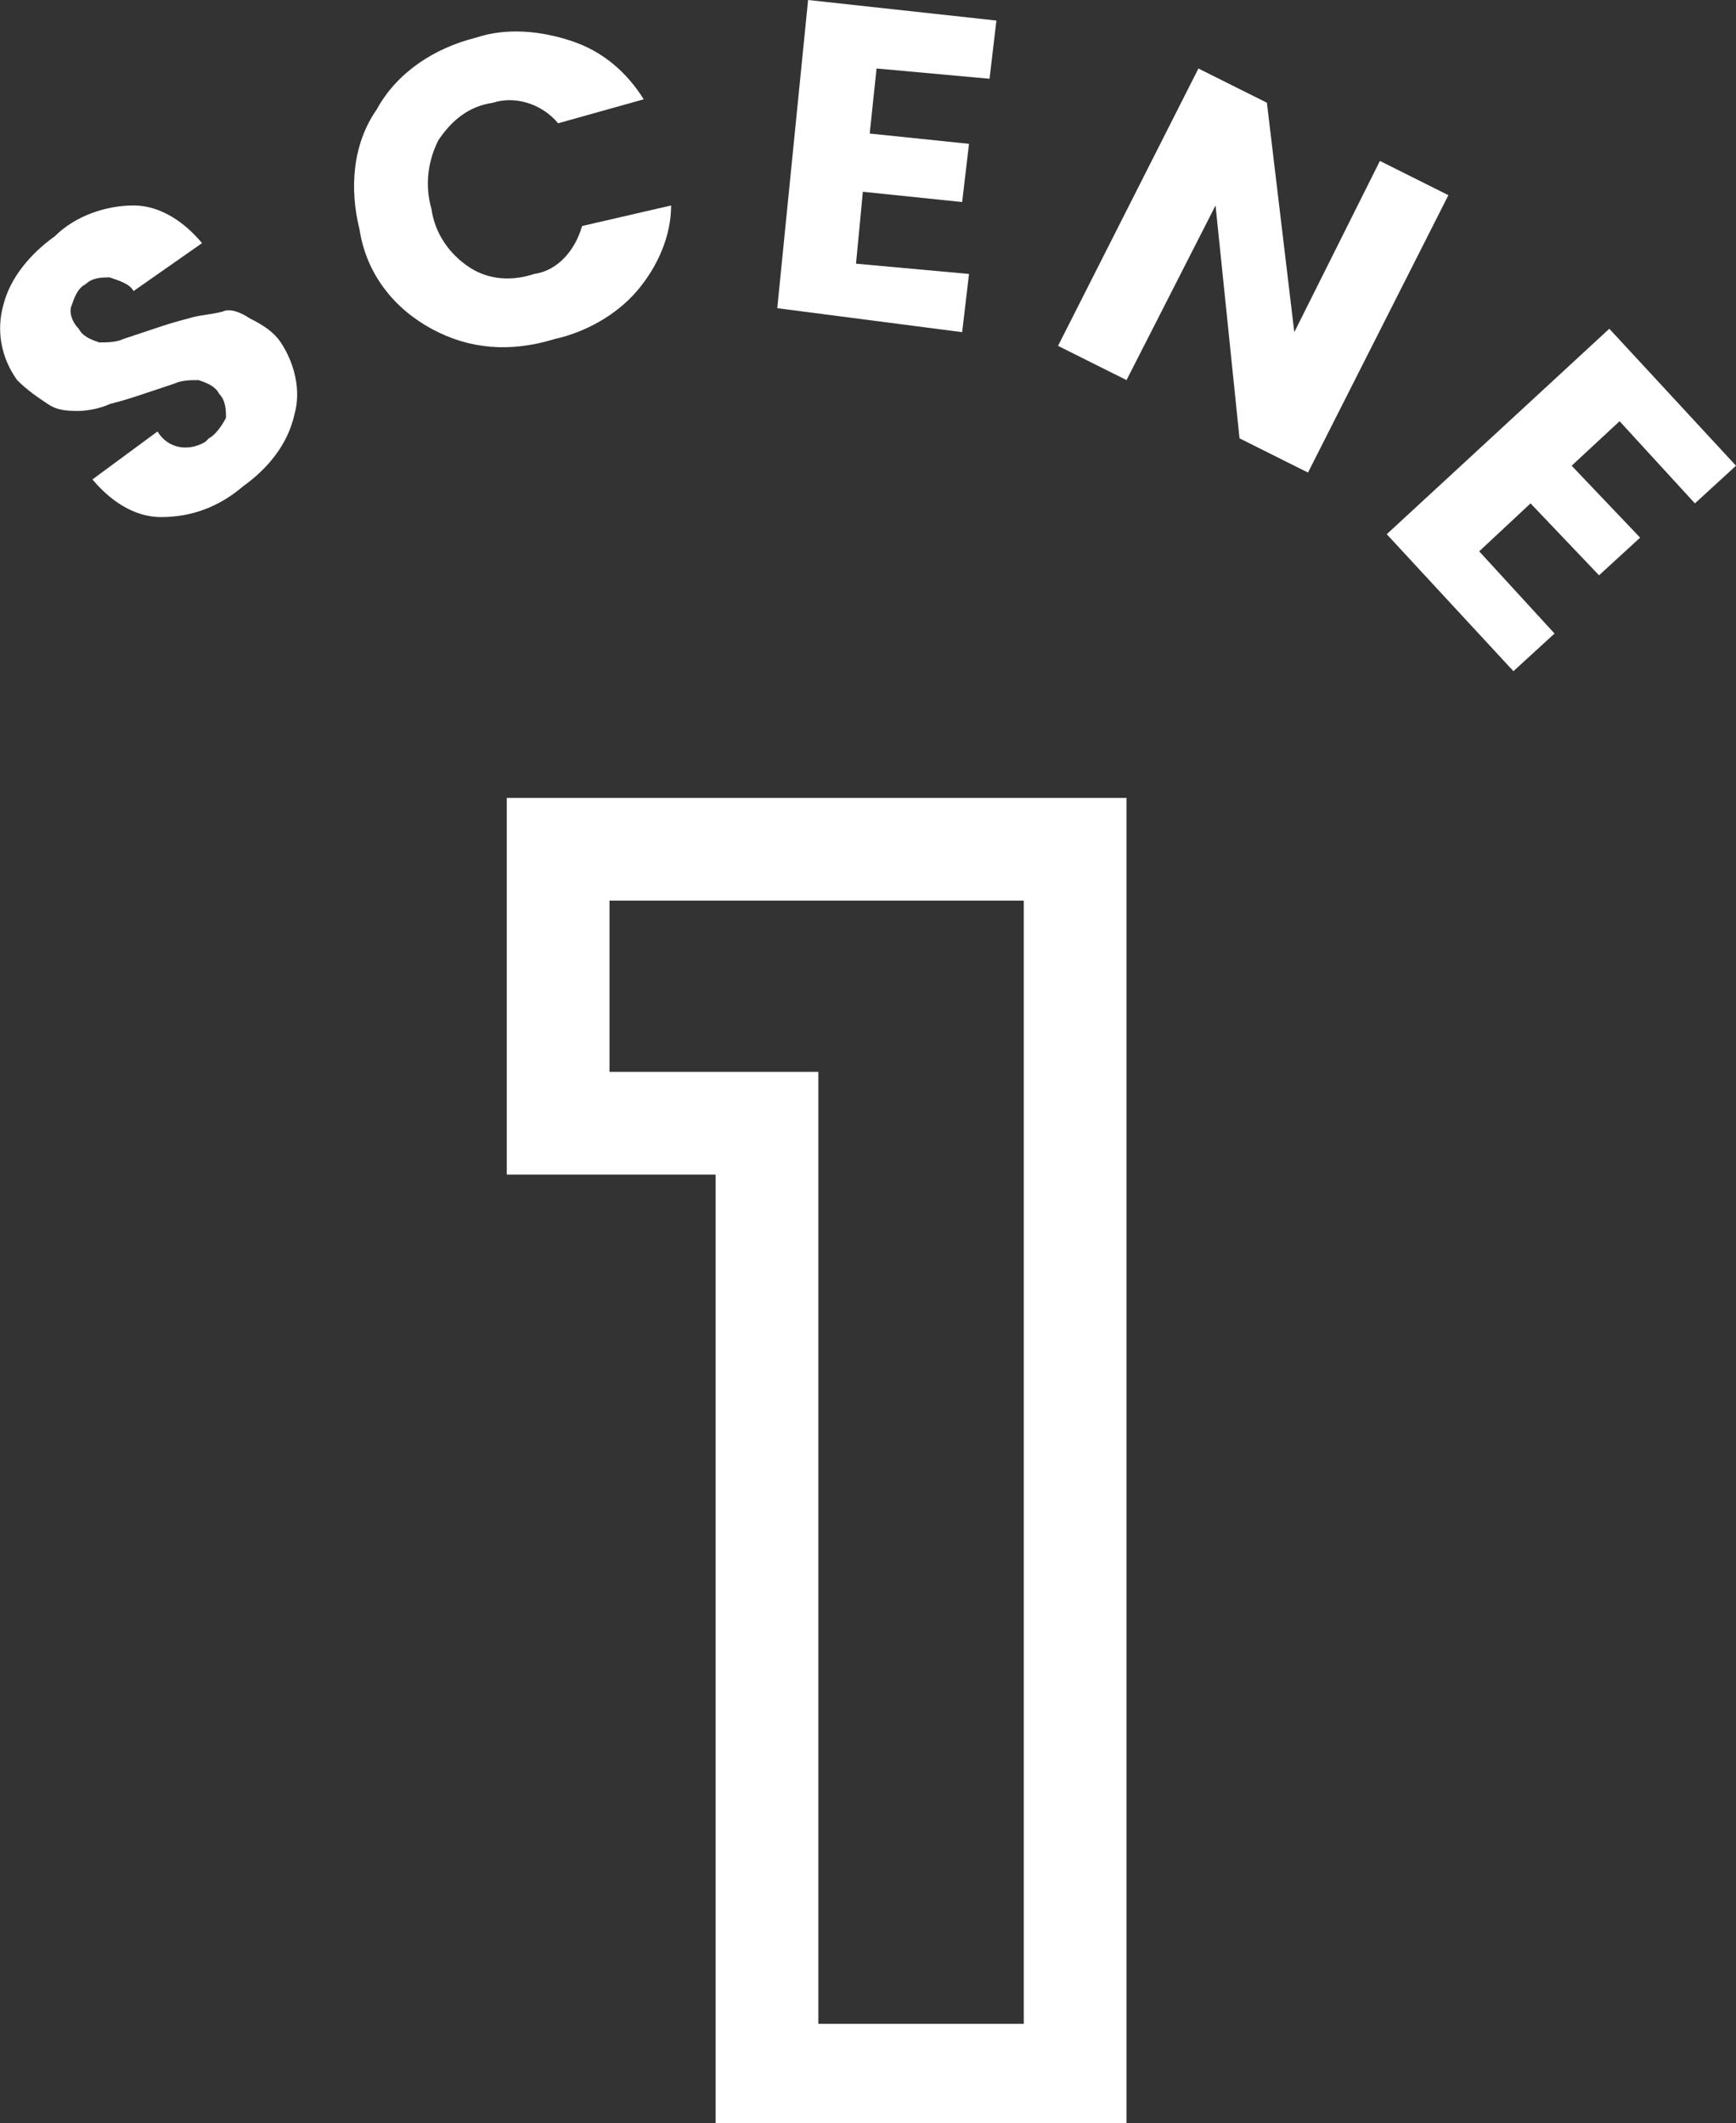
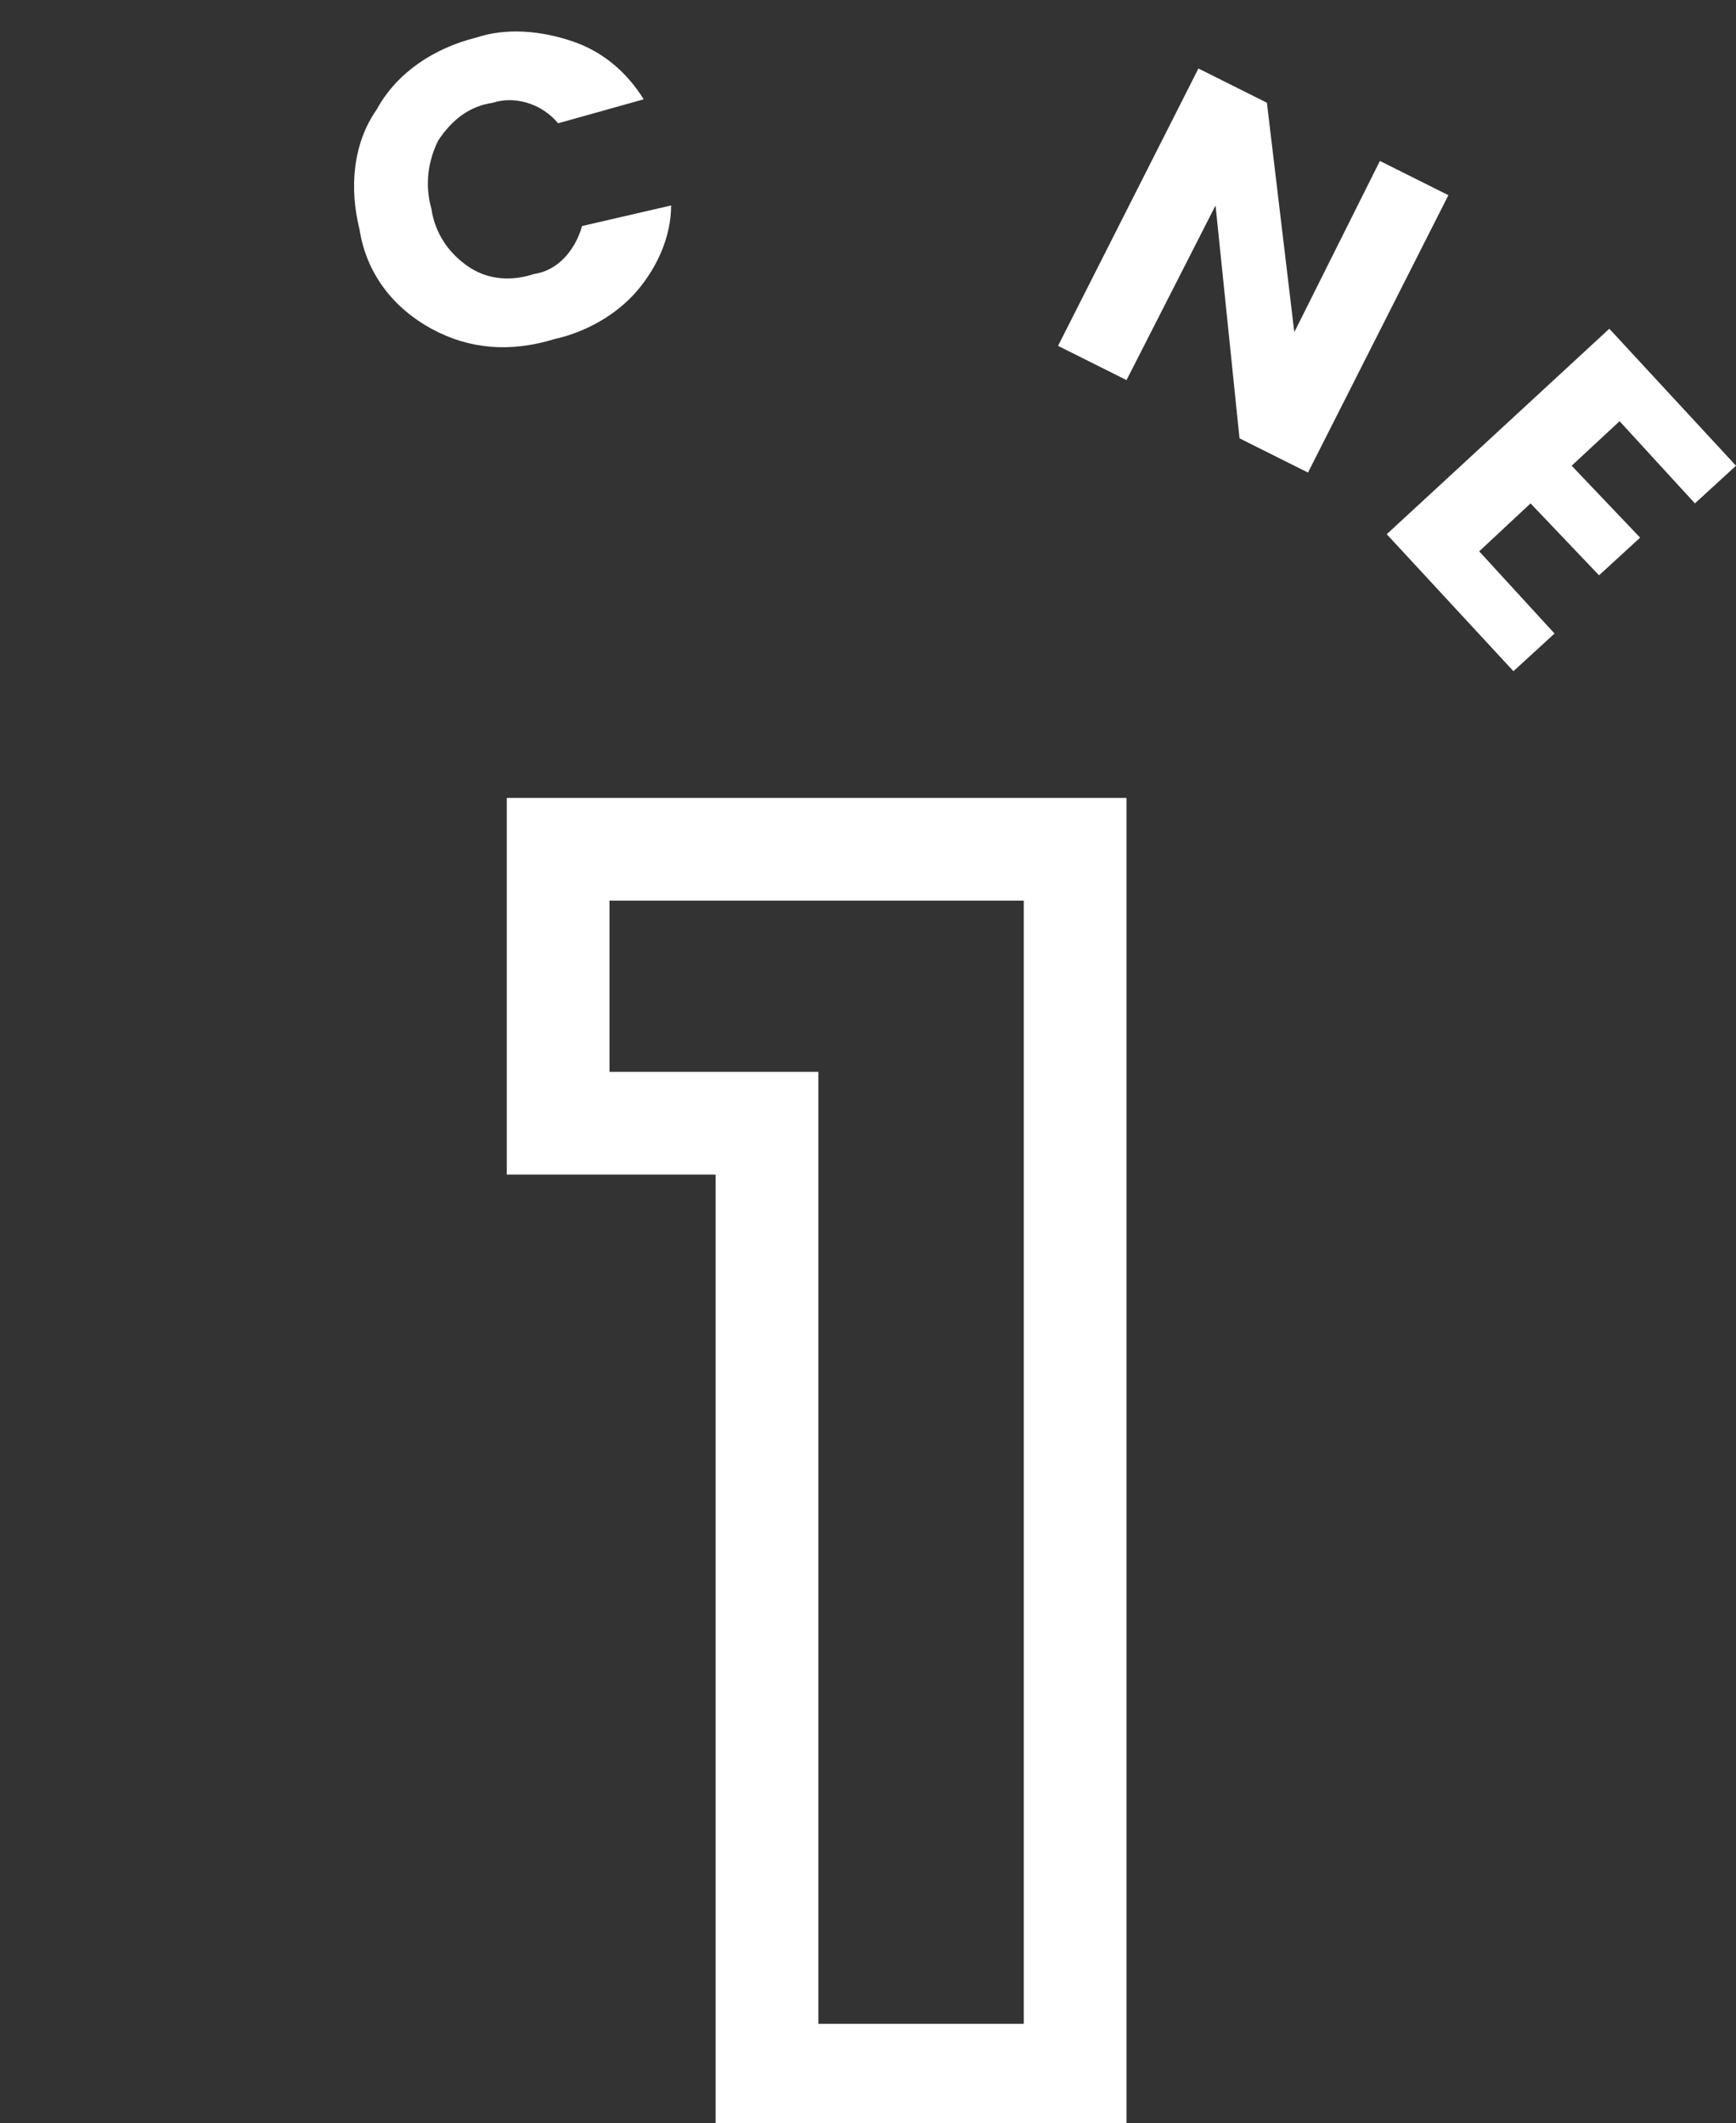
<svg xmlns="http://www.w3.org/2000/svg" version="1.1" id="レイヤー_1" x="0px" y="0px" viewBox="0 0 50.7 62" style="enable-background:new 0 0 50.7 62;" xml:space="preserve">
  <rect x="0" y="0" width="50.7" height="62" fill="#333333" stroke="none" />
  <style type="text/css">
	.st0{fill:#FFFFFF;}
	.st1{fill:none;stroke:#FFFFFF;stroke-width:3;stroke-miterlimit:10;}
</style>
  <title>secne_01</title>
-   <path class="st0" d="M2.5,8.3C2.3,8.4,2.2,8.6,2.1,8.9c-0.1,0.2,0,0.5,0.2,0.7c0.1,0.2,0.3,0.3,0.6,0.4c0.2,0,0.5,0,0.7-0.1  c0.3-0.1,0.6-0.2,0.9-0.3c0.3-0.1,0.6-0.2,1-0.3c0.3-0.1,0.6-0.1,1-0.2C6.7,9,7,9.1,7.3,9.3C7.7,9.5,8,9.7,8.2,10  c0.4,0.6,0.6,1.4,0.4,2.1c-0.2,0.9-0.8,1.6-1.5,2.1c-0.7,0.6-1.5,0.9-2.4,0.9c-0.8,0-1.5-0.5-2-1.1l1.9-1.4c0.3,0.5,0.9,0.6,1.4,0.3  c0,0,0.1-0.1,0.1-0.1c0.2-0.1,0.4-0.4,0.5-0.6c0-0.2,0-0.5-0.2-0.7c-0.1-0.2-0.3-0.3-0.6-0.4c-0.2,0-0.5,0-0.7,0.1  c-0.3,0.1-0.6,0.2-0.9,0.3c-0.3,0.1-0.6,0.2-1,0.3C3,11.9,2.6,12,2.3,12C2,12,1.7,12,1.4,11.8c-0.3-0.2-0.6-0.4-0.9-0.7  C0,10.4-0.1,9.6,0.1,8.9c0.2-0.8,0.8-1.5,1.5-2C2.2,6.3,3.1,6,3.9,6c0.8,0,1.5,0.5,2,1.1L3.9,8.5C3.8,8.3,3.5,8.2,3.2,8.1  C3,8.1,2.7,8.1,2.5,8.3z" />
  <path class="st0" d="M12.6,9.6c-1.1-0.6-1.9-1.6-2.1-2.9c-0.3-1.2-0.2-2.5,0.5-3.5c0.6-1.1,1.7-1.8,2.9-2.1c0.9-0.3,1.9-0.2,2.8,0.1  c0.9,0.3,1.6,0.9,2.1,1.7l-2.5,0.7C15.8,3,15,2.8,14.4,3c-0.7,0.1-1.2,0.5-1.6,1.1c-0.3,0.6-0.4,1.3-0.2,2c0.1,0.7,0.5,1.3,1.1,1.7  c0.6,0.4,1.3,0.4,1.9,0.2c0.7-0.1,1.2-0.7,1.4-1.4L19.6,6c0,0.9-0.4,1.8-1,2.5c-0.6,0.7-1.5,1.2-2.4,1.4  C14.9,10.3,13.7,10.2,12.6,9.6z" />
-   <path class="st0" d="M29.1,0.6l-0.2,1.7l-3.3-0.3l-0.2,1.9l2.9,0.3l-0.2,1.7l-2.9-0.3l-0.2,2.1l3.3,0.3l-0.2,1.7L22.7,9l0.9-9  L29.1,0.6z" />
  <path class="st0" d="M40.3,4.7l2,1l-4.1,8.1l-2-1L35.5,6l-2.6,5.1l-2-1L35,2l2,1l0.8,6.7L40.3,4.7z" />
  <path class="st0" d="M50.7,13.6l-1.2,1.1l-2.2-2.4l-1.4,1.3l2,2.1l-1.2,1.1l-2-2.1l-1.5,1.4l2.2,2.4l-1.2,1.1l-3.7-4L47,9.6  L50.7,13.6z" />
  <path class="st1" d="M22.4,60.5V32.8h-6.1v-8h15.1v35.8H22.4z" />
</svg>